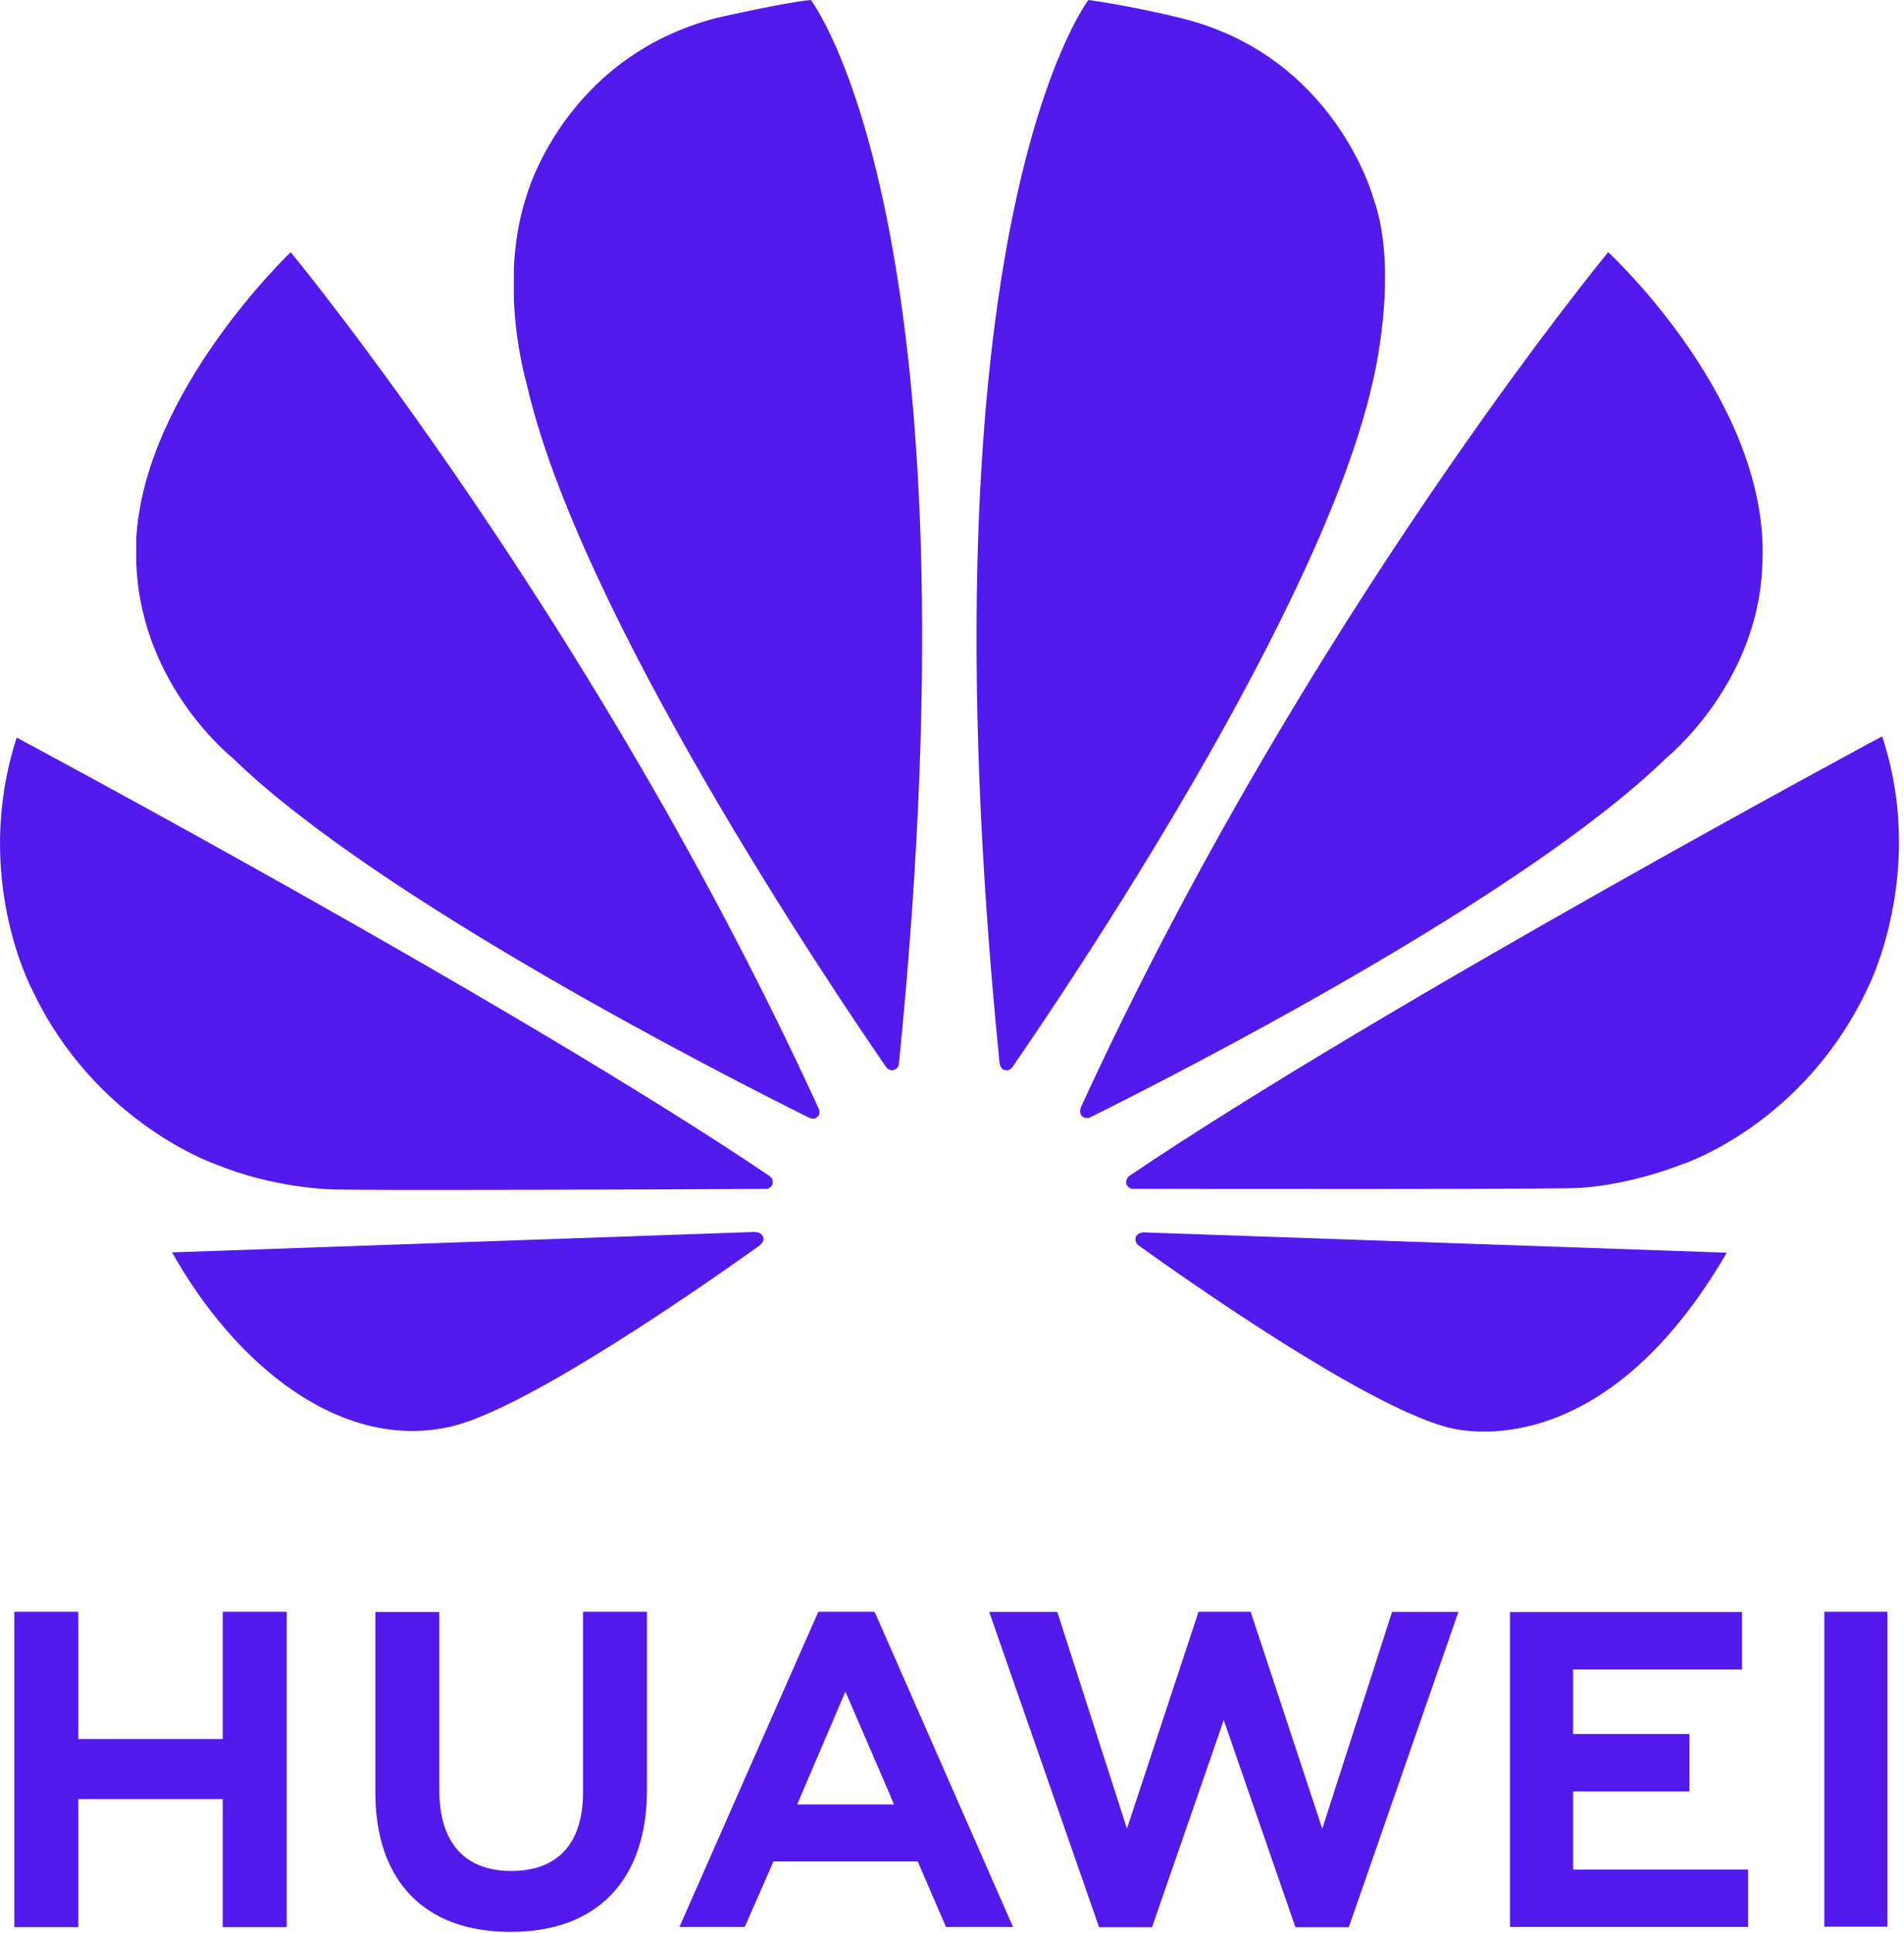
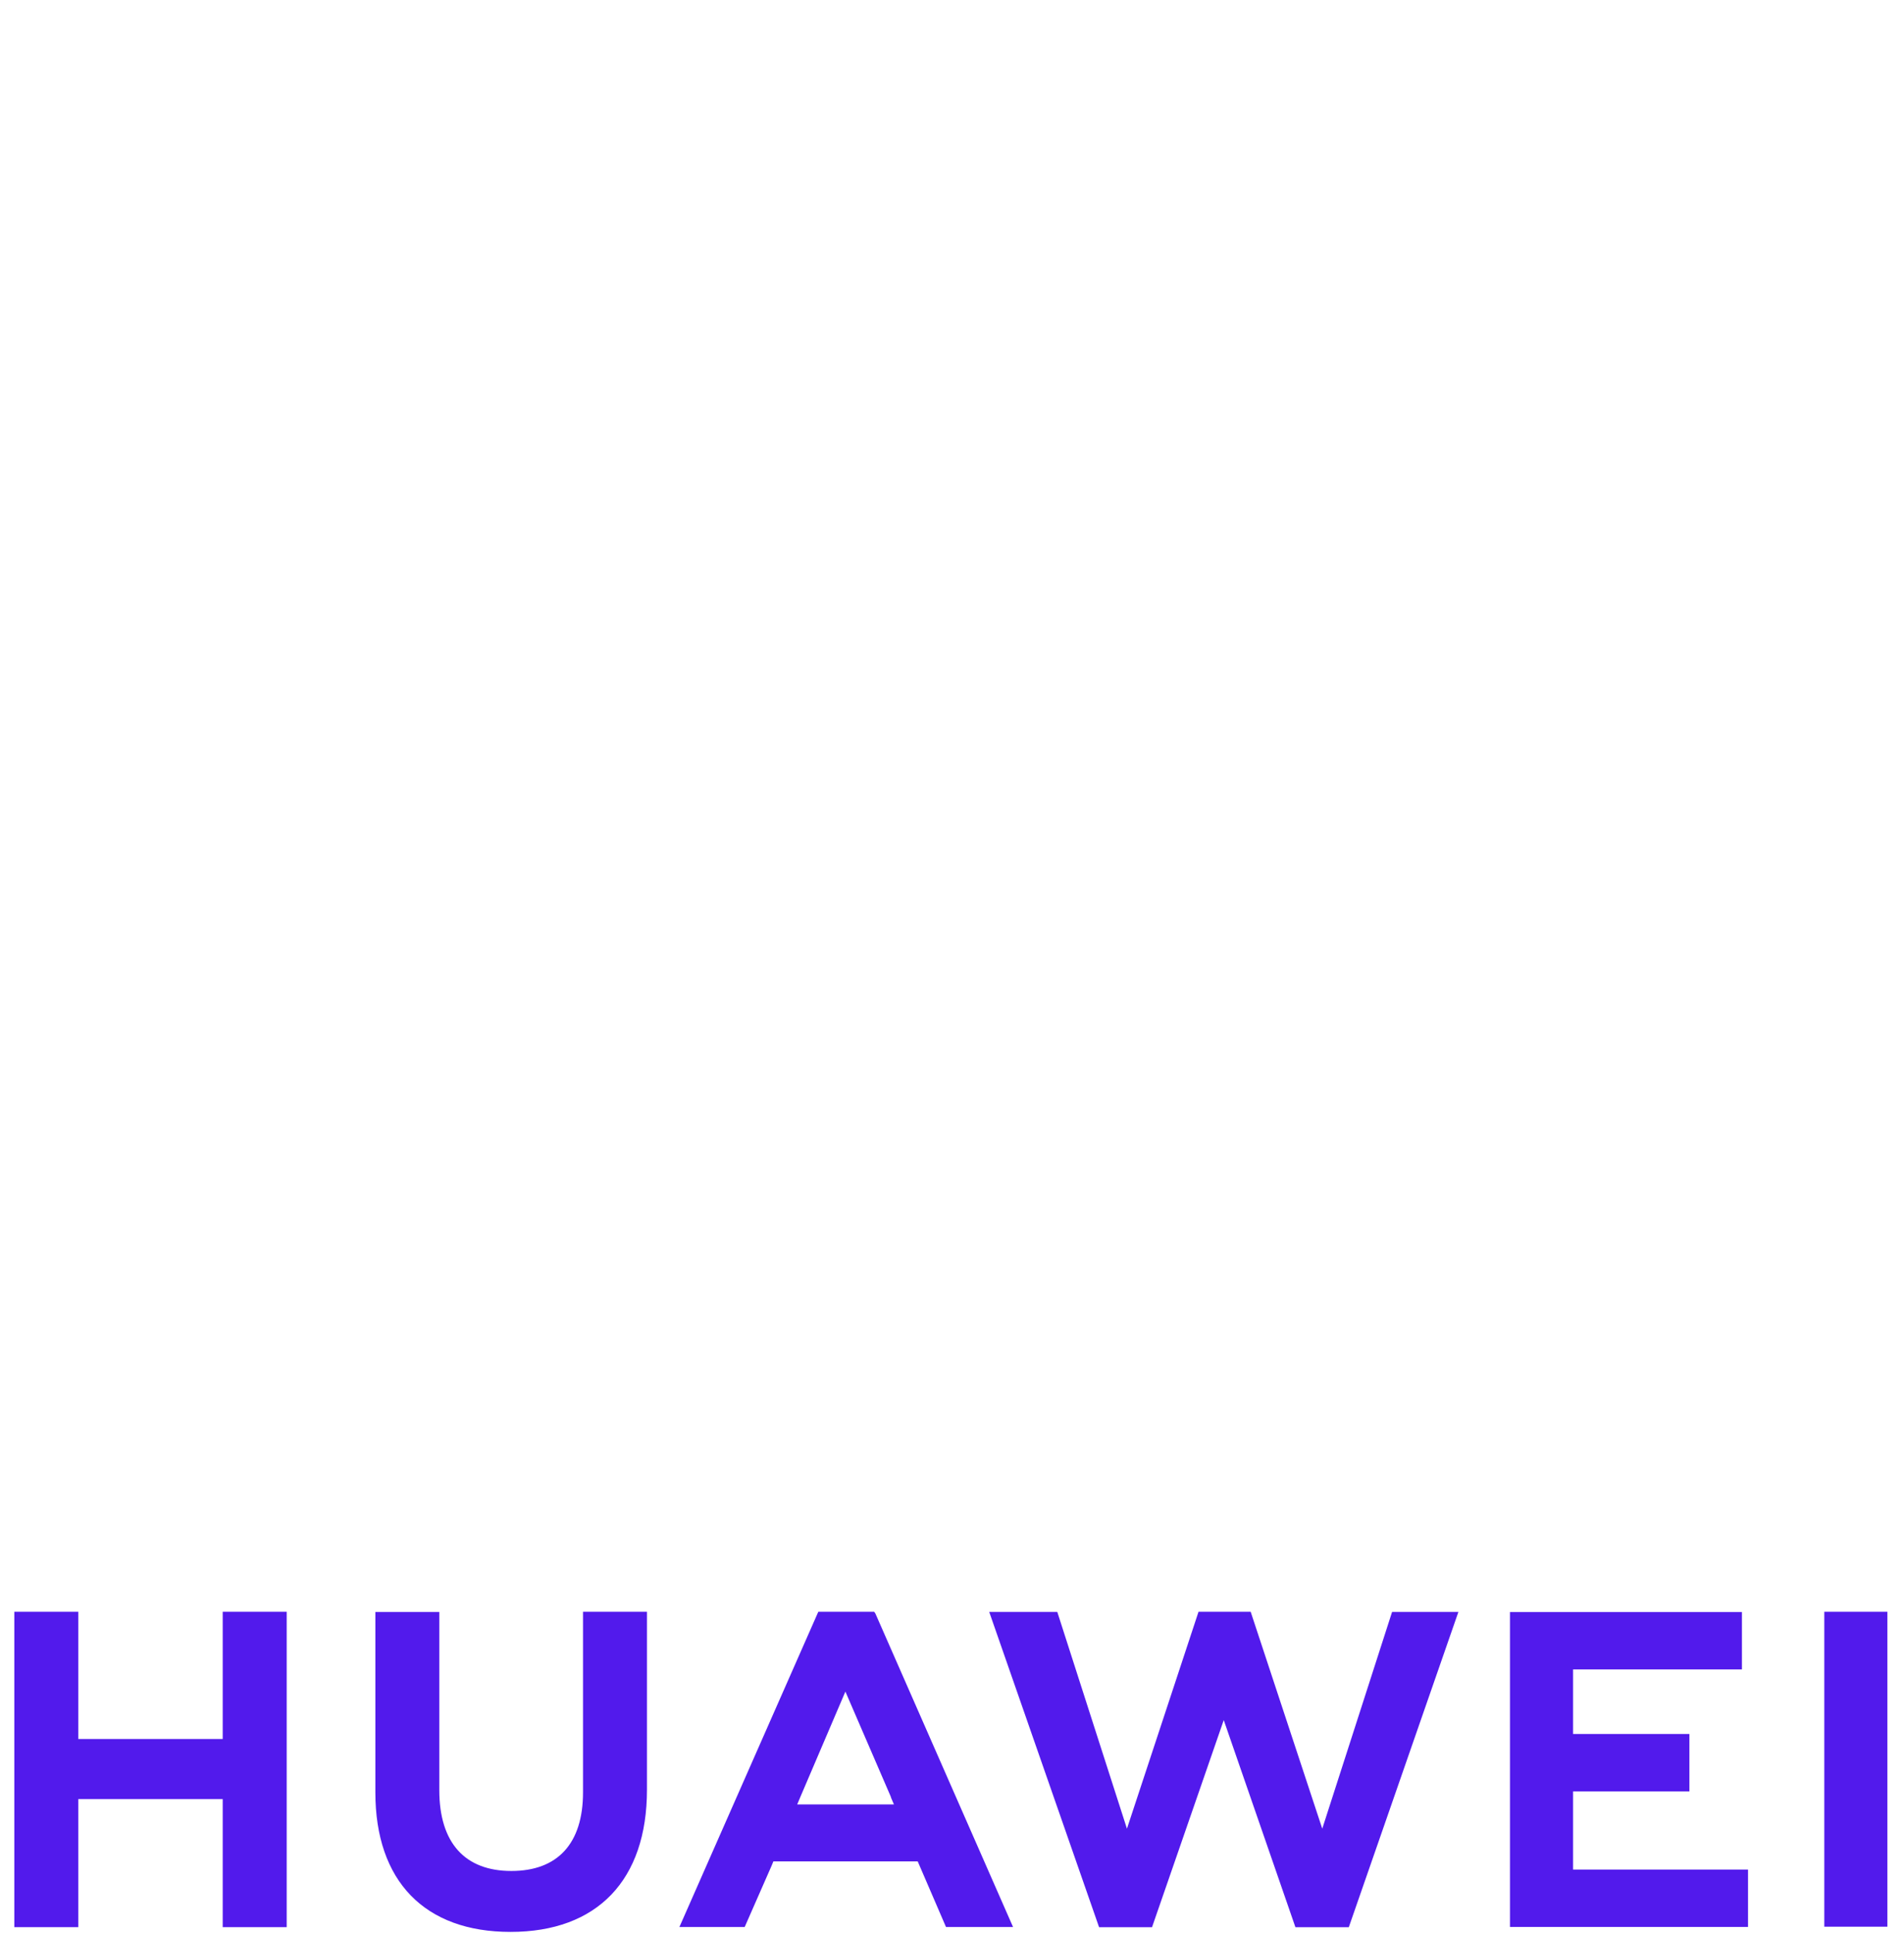
<svg xmlns="http://www.w3.org/2000/svg" width="135" height="137" viewBox="0 0 135 137" fill="none">
  <path d="M41.338 114.232V127.028C41.338 130.662 39.535 132.602 36.258 132.602C32.962 132.602 31.148 130.606 31.148 126.873V114.246H26.614V127.028C26.614 133.317 30.107 136.921 36.198 136.921C42.346 136.921 45.872 133.248 45.872 126.843V114.232H41.338ZM58.02 114.232L48.172 136.573H52.801L54.702 132.246L54.837 131.921H65.068L67.074 136.572H71.828L62.072 114.364L61.984 114.232L58.02 114.232ZM84.979 114.232L79.904 129.604L74.965 114.243H70.139L77.928 136.586H81.683L86.768 121.909L91.849 136.586H95.635L103.405 114.243H98.703L93.753 129.604L88.677 114.232H84.979ZM129.349 114.232V136.553H133.823V114.232H129.349ZM1.015 114.233V136.585H5.551V127.507H15.791V136.585H20.328V114.233H15.791V123.25H5.551V114.233H1.015ZM107.062 114.248V136.57H123.941V132.5H111.536V126.965H119.785V122.894H111.536V118.318H123.509V114.248H107.062ZM59.941 119.888L63.175 127.372H63.163L63.383 127.888H56.524L56.741 127.372L59.941 119.888Z" fill="#521AEC" />
-   <path d="M57.491 -0.001C55.692 0.158 50.831 1.265 50.831 1.265C39.874 4.097 37.282 14.04 37.282 14.04C36.747 15.712 36.504 17.426 36.433 19.04V21.238C36.578 24.633 37.333 27.167 37.333 27.167C40.993 43.397 58.989 70.064 62.856 75.665C63.131 75.938 63.351 75.839 63.351 75.839C63.768 75.724 63.735 75.324 63.735 75.324L63.743 75.326C69.701 15.782 57.491 -0.001 57.491 -0.001ZM77.175 -0.001C77.175 -0.001 64.912 15.791 70.874 75.369H70.882C70.928 75.747 71.197 75.826 71.197 75.826C71.596 75.98 71.8 75.597 71.8 75.597L71.802 75.601C75.769 69.856 93.662 43.334 97.306 27.167C97.306 27.167 99.282 19.342 97.374 14.04C97.374 14.04 94.666 3.943 83.695 1.274C83.695 1.274 80.533 0.472 77.175 -0.001ZM20.614 17.874C20.614 17.874 10.174 27.783 9.655 38.288H9.66V39.88C9.668 40 9.674 40.121 9.681 40.243C10.131 48.714 16.503 53.728 16.503 53.728C26.771 63.735 51.632 76.369 57.41 79.236C57.49 79.266 57.789 79.363 57.964 79.142C57.964 79.142 58.056 79.073 58.097 78.948V78.685C58.093 78.669 58.085 78.654 58.078 78.638C42.257 44.076 20.614 17.874 20.614 17.874ZM114.026 17.874C114.026 17.874 92.448 43.994 76.634 78.486L76.64 78.484C76.64 78.484 76.453 78.884 76.755 79.142C76.755 79.142 76.845 79.21 76.97 79.237H77.189C77.228 79.226 77.27 79.211 77.312 79.183C83.246 76.238 107.915 63.69 118.134 53.73C118.134 53.73 124.606 48.533 124.945 40.188C125.692 28.599 114.026 17.874 114.026 17.874ZM133.448 52.187C133.448 52.187 98.269 71.066 80.079 83.335L80.085 83.341C80.085 83.341 79.755 83.557 79.871 83.945C79.871 83.945 80.043 84.257 80.294 84.257C86.81 84.269 111.463 84.298 112.081 84.183C112.081 84.183 115.269 84.055 119.208 82.542C119.208 82.542 127.978 79.754 132.533 69.798C132.533 69.798 134.614 65.635 134.644 59.786V59.538C134.629 57.283 134.311 54.786 133.448 52.187ZM1.183 52.275C-2.018 62.184 2.291 70.168 2.298 70.181C6.789 79.669 15.361 82.544 15.361 82.544C19.318 84.17 23.276 84.283 23.276 84.283C23.895 84.396 47.892 84.294 54.321 84.264C54.593 84.262 54.743 83.988 54.743 83.988C54.762 83.958 54.779 83.928 54.786 83.9V83.652C54.733 83.486 54.591 83.369 54.591 83.369L54.595 83.367C36.415 71.102 1.183 52.275 1.183 52.275ZM53.587 87.31L12.202 88.761C16.69 96.762 24.249 102.979 32.122 101.07C37.556 99.712 49.865 91.125 53.929 88.224L53.915 88.213C54.231 87.929 54.118 87.701 54.118 87.701C54.014 87.33 53.587 87.33 53.587 87.33L53.587 87.31ZM80.997 87.34L80.993 87.355C80.993 87.355 80.63 87.401 80.528 87.674C80.528 87.674 80.44 88.046 80.684 88.23L80.68 88.234C84.642 91.075 96.654 99.473 102.44 101.103C102.44 101.103 103.317 101.401 104.786 101.455H105.669C109.545 101.319 116.299 99.327 122.436 88.783L80.997 87.34Z" fill="#521AEC" />
</svg>